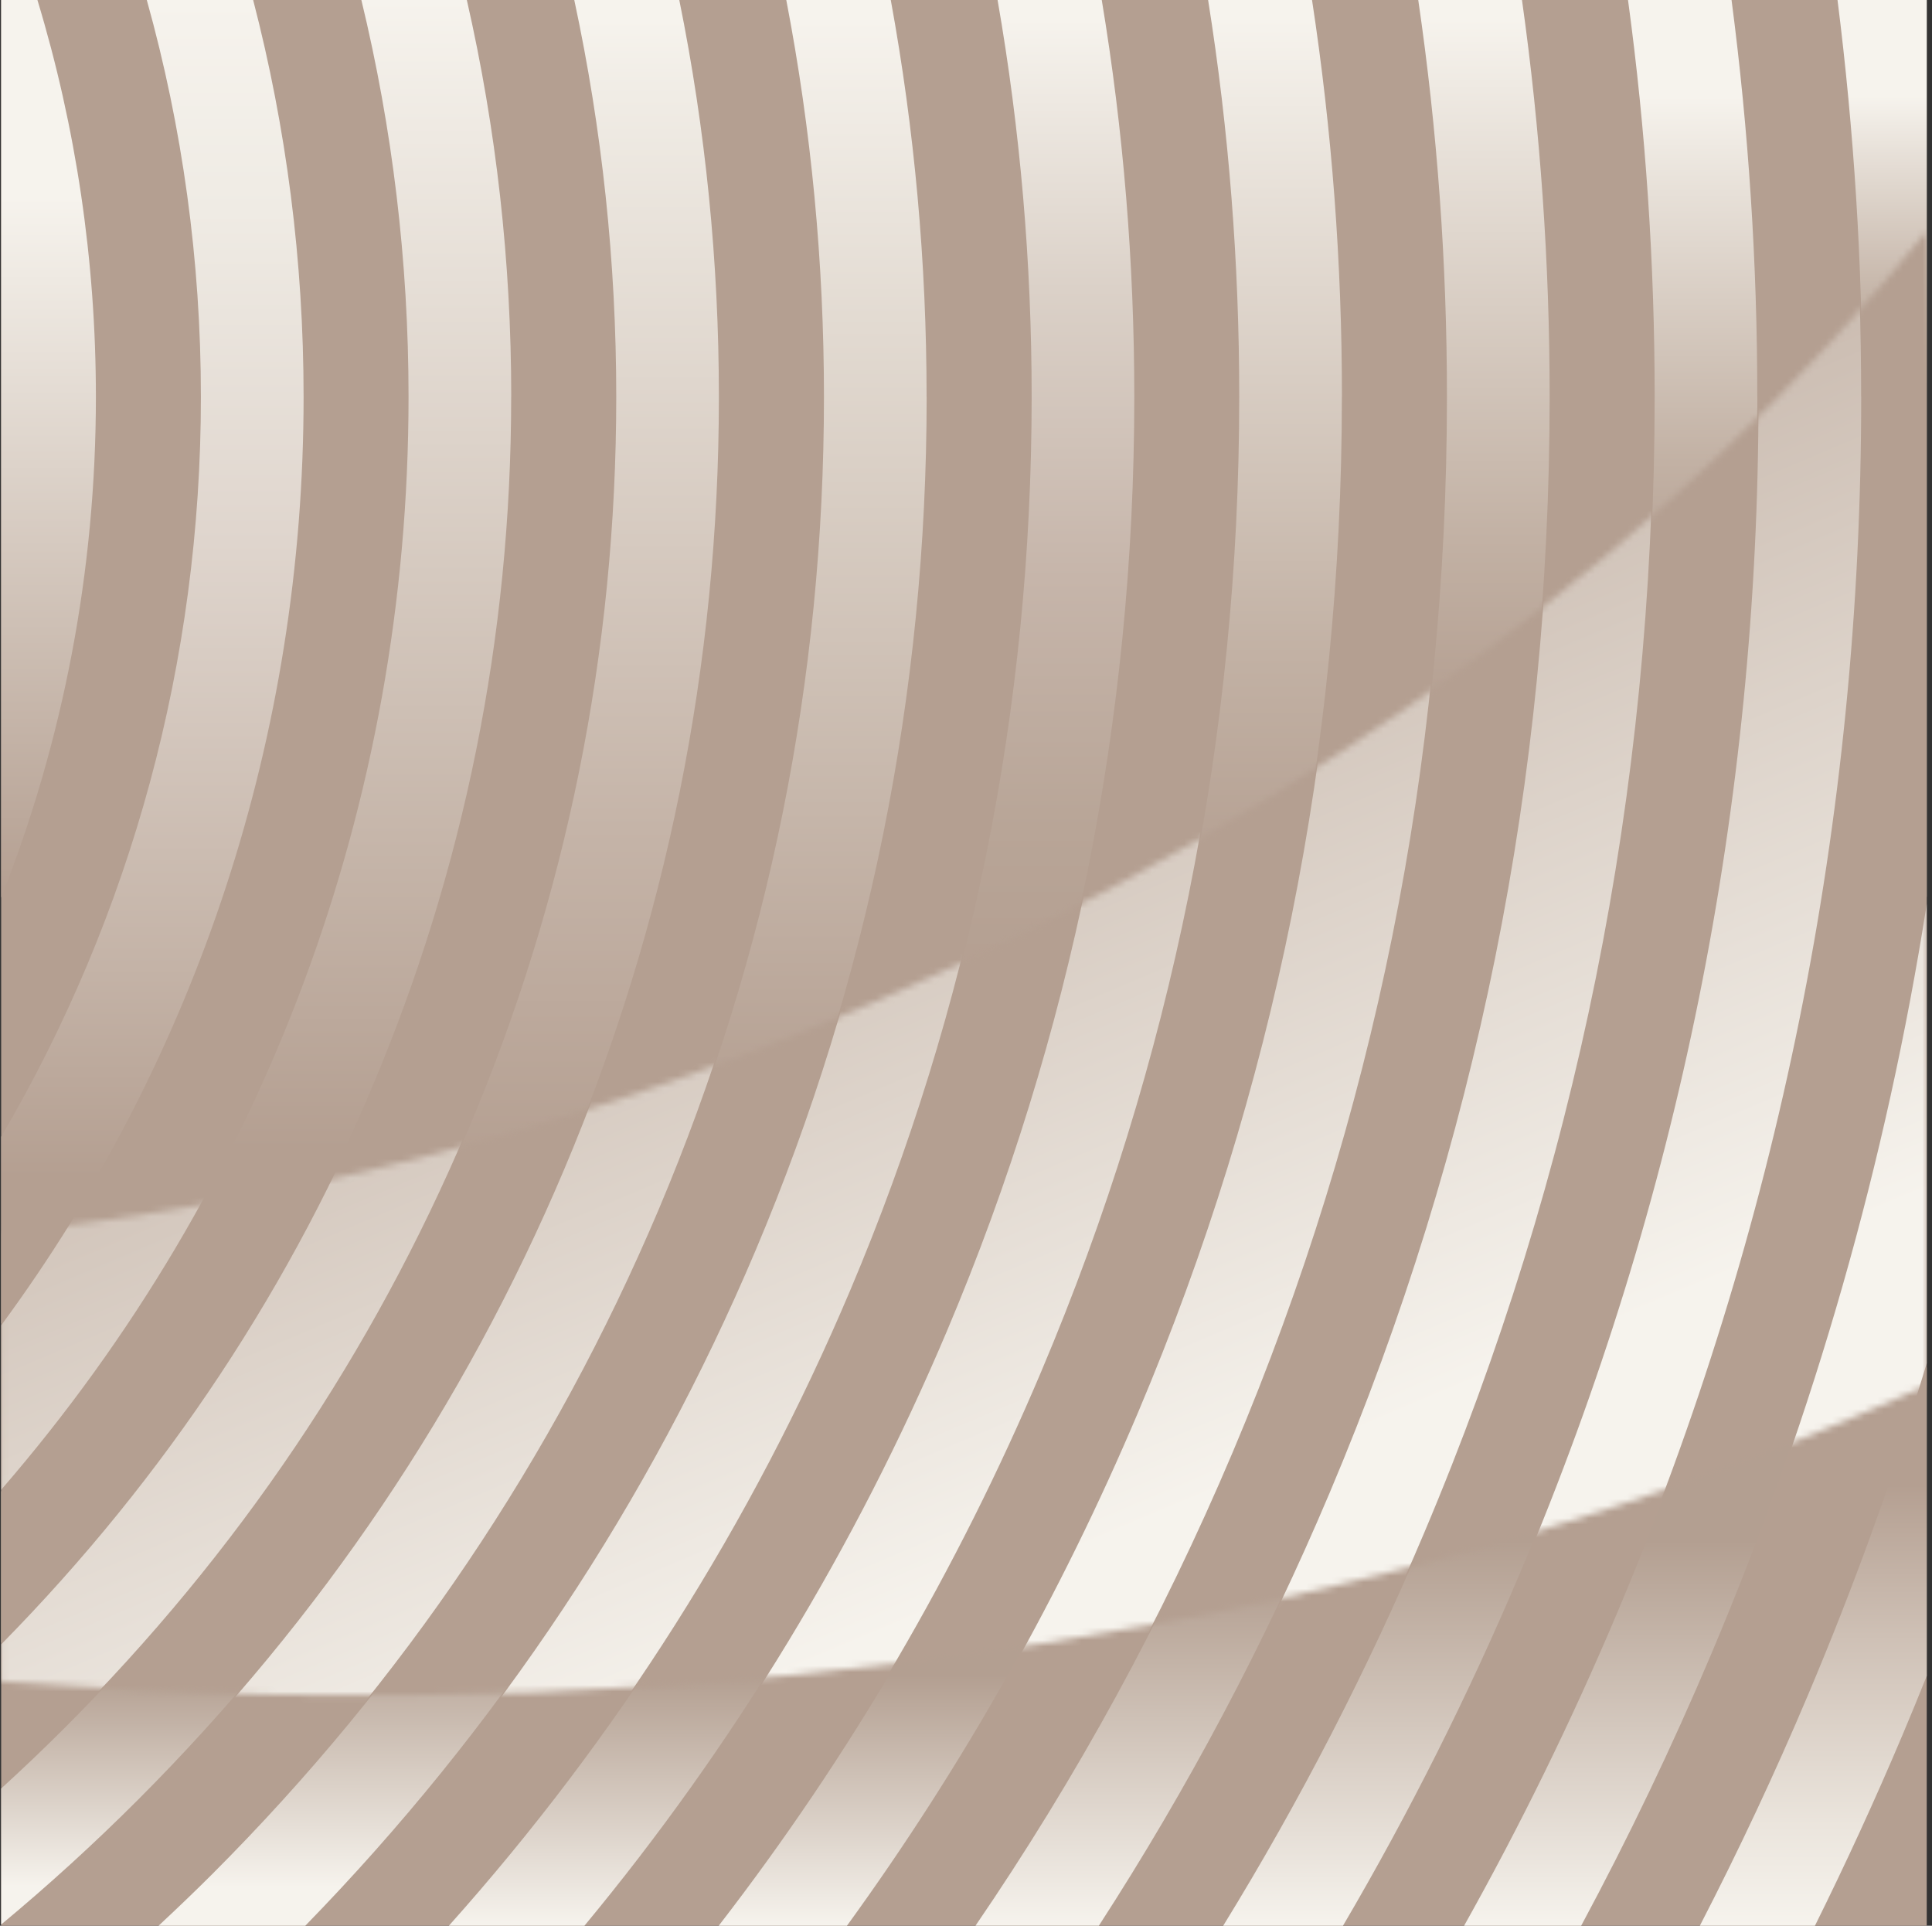
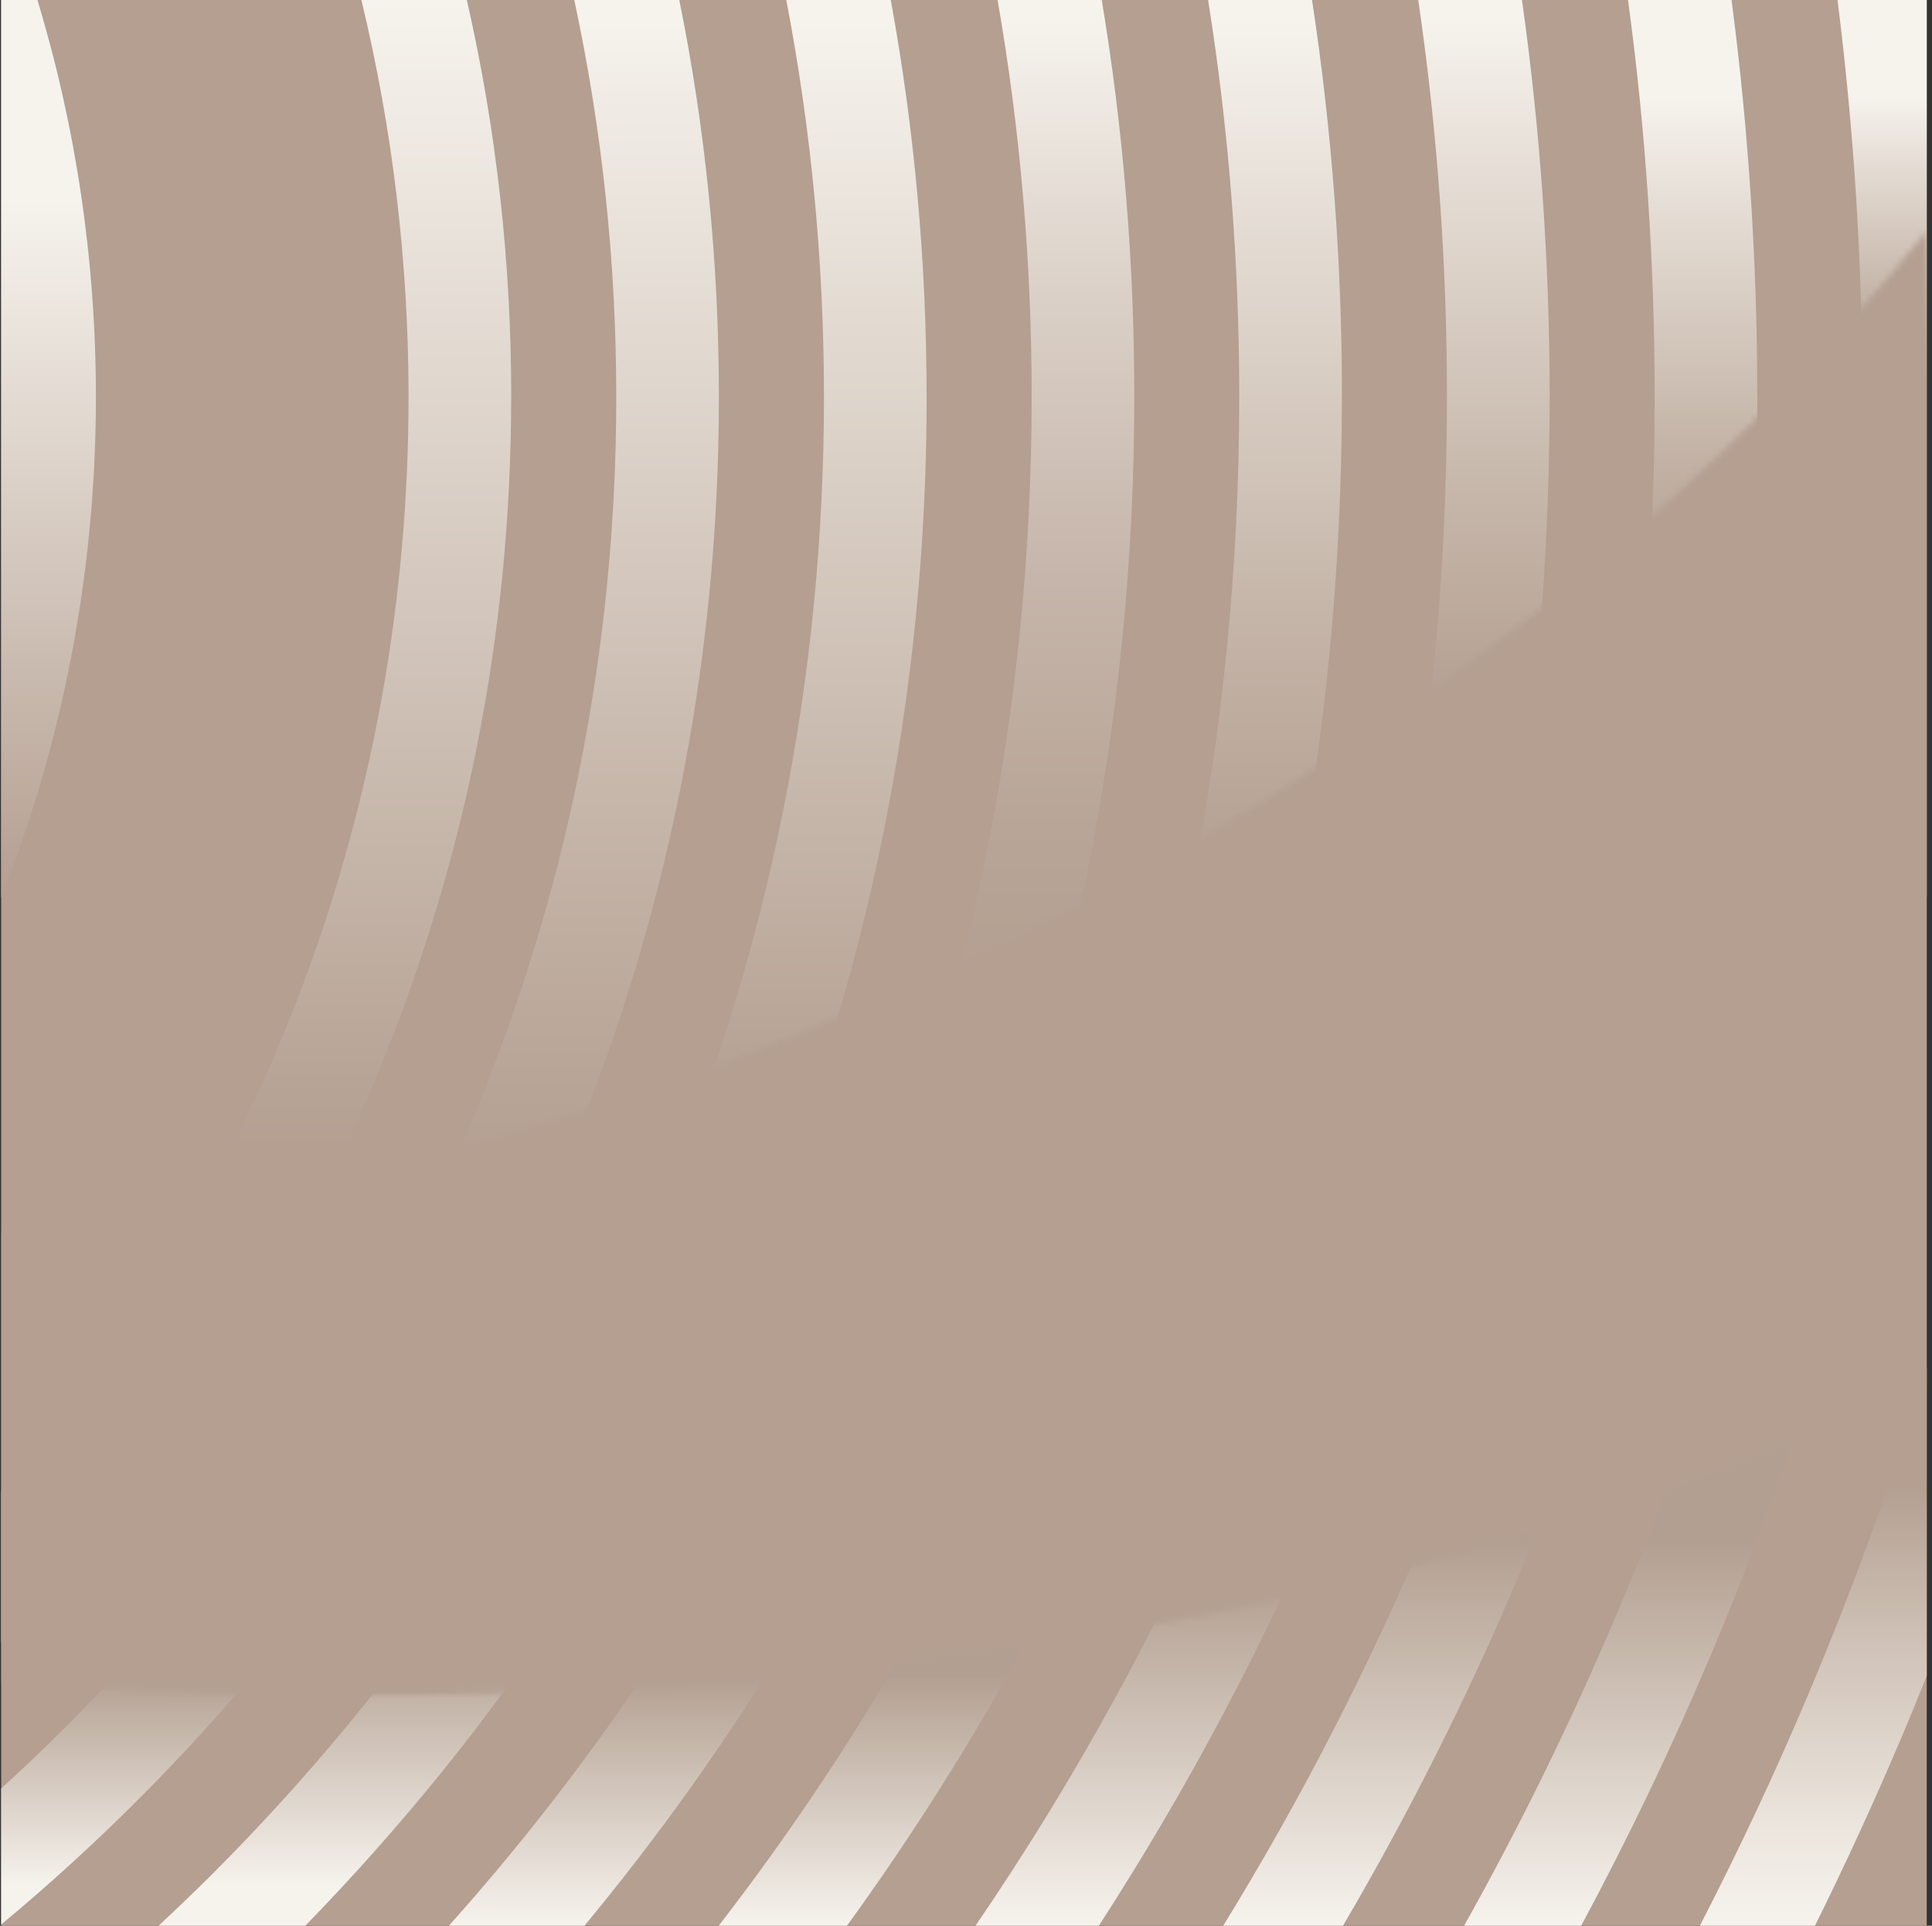
<svg xmlns="http://www.w3.org/2000/svg" width="301" height="300" viewBox="0 0 301 300" fill="none">
  <rect x="0" y="0" width="301" height="300" fill="#333333" stroke="none" />
  <g clip-path="url(#clip0_6073_1555)">
    <path d="M300.18 0H0.18V300H300.18V0Z" fill="#B49F91" />
    <path d="M5.83 0H0.18V139.84C9.86 115.33 14.94 88.97 14.94 61.83C14.94 40.57 11.83 19.79 5.83 0Z" fill="url(#paint0_linear_6073_1555)" />
-     <path d="M39.43 0H22.87C28.42 19.87 31.3 40.63 31.3 61.83C31.3 103 20.47 142.49 0.18 177.09V206.16C30.77 164.54 47.3 114.46 47.3 61.83C47.3 40.68 44.62 19.94 39.44 0L39.43 0Z" fill="url(#paint1_linear_6073_1555)" />
    <path d="M79.65 61.83C79.65 40.81 77.33 20.14 72.73 0H56.3C61.14 20.01 63.65 40.72 63.65 61.83C63.65 125.14 41.24 185 0.17 232.36V255.9C24.82 230.85 44.25 201.82 57.89 169.56C72.32 135.44 79.64 99.19 79.64 61.84L79.65 61.83Z" fill="url(#paint2_linear_6073_1555)" />
    <path d="M87.71 182.15C103.83 144.04 112 103.56 112 61.83C112 40.86 109.93 20.2 105.83 0H89.47C93.8 20.17 96.01 40.83 96.01 61.83C96.01 101.4 88.26 139.79 72.98 175.92C58.22 210.82 37.08 242.17 10.16 269.09C6.9 272.35 3.57 275.53 0.18 278.62V299.81C7.54 293.7 14.64 287.23 21.47 280.4C49.85 252.02 72.14 218.96 87.71 182.15Z" fill="url(#paint3_linear_6073_1555)" />
    <path d="M144.36 61.83C144.36 40.9 142.48 20.25 138.78 0H122.5C126.39 20.23 128.37 40.88 128.37 61.83C128.37 105.77 119.77 148.39 102.8 188.51C86.41 227.27 62.94 262.07 33.05 291.97C30.31 294.71 27.52 297.37 24.7 300H47.56C77.39 269.38 100.93 234 117.53 194.74C135.34 152.64 144.37 107.92 144.37 61.83H144.36Z" fill="url(#paint4_linear_6073_1555)" />
    <path d="M176.72 61.83C176.72 40.93 175.02 20.29 171.65 0H155.42C158.95 20.27 160.73 40.91 160.73 61.83C160.73 110.14 151.27 157 132.61 201.11C117.24 237.46 96.18 270.63 69.93 300H91.05C114.24 272.02 133.11 240.98 147.34 207.34C166.83 161.25 176.72 112.29 176.72 61.83Z" fill="url(#paint5_linear_6073_1555)" />
    <path d="M209.07 61.83C209.07 40.95 207.51 20.32 204.41 0H188.22C191.45 20.3 193.07 40.94 193.07 61.83C193.07 114.51 182.76 165.6 162.41 213.7C149.3 244.69 132.4 273.56 111.97 300H131.95C149.96 275.18 165.09 248.42 177.14 219.93C198.32 169.85 209.06 116.66 209.06 61.83H209.07Z" fill="url(#paint6_linear_6073_1555)" />
    <path d="M241.43 61.83C241.43 40.98 239.98 20.34 237.12 0H220.96C223.93 20.33 225.43 40.97 225.43 61.83C225.43 118.87 214.26 174.21 192.23 226.29C181.23 252.29 167.76 276.91 151.98 299.99H171.2C185.01 278.66 196.98 256.14 206.97 232.52C229.84 178.45 241.43 121.02 241.43 61.82V61.83Z" fill="url(#paint7_linear_6073_1555)" />
    <path d="M273.78 61.83C273.78 41 272.43 20.37 269.77 0H253.64C256.4 20.36 257.79 40.99 257.79 61.83C257.79 123.24 245.76 182.81 222.05 238.89C213.06 260.14 202.55 280.53 190.57 300H209.23C219.56 282.4 228.75 264.09 236.78 245.12C261.34 187.06 273.79 125.4 273.79 61.83H273.78Z" fill="url(#paint8_linear_6073_1555)" />
    <path d="M300.18 139.63V0H286.28C288.85 20.38 290.15 41 290.15 61.83C290.15 127.61 277.27 191.42 251.86 251.48C244.81 268.15 236.88 284.33 228.1 300H246.34C253.72 286.27 260.47 272.17 266.59 257.71C282.68 219.66 293.9 180.16 300.18 139.63Z" fill="url(#paint9_linear_6073_1555)" />
    <path d="M300.18 261.11V213C294.93 230.28 288.76 247.32 281.67 264.08C276.5 276.31 270.88 288.28 264.83 300H282.76C287.59 290.27 292.14 280.37 296.39 270.31C297.68 267.25 298.94 264.19 300.17 261.11H300.18Z" fill="url(#paint10_linear_6073_1555)" />
    <mask id="mask0_6073_1555" style="mask-type:luminance" maskUnits="userSpaceOnUse" x="0" y="35" width="301" height="230">
      <path d="M0.07 191.971C44.05 187.691 90.8 175.781 137.1 155.711C205.98 125.861 262.37 82.981 300.28 35.891V215.731C218.79 252.961 113.7 270.621 0.07 261.941V191.971Z" fill="white" />
    </mask>
    <g mask="url(#mask0_6073_1555)">
      <path d="M300.18 0H0.18V300H300.18V0Z" fill="#B49F91" />
-       <path d="M22.68 0H6.02C12.02 19.79 15.12 40.57 15.12 61.83C15.12 89.15 9.98 115.68 0.18 140.33V176.73C20.35 142.23 31.12 102.86 31.12 61.83C31.12 40.63 28.24 19.87 22.68 0ZM56.12 0H39.62C44.79 19.95 47.48 40.68 47.48 61.83C47.48 114.58 30.89 164.77 0.18 206.47V232.08C41.13 184.78 63.48 125.02 63.48 61.83C63.47 40.72 60.97 20 56.12 0ZM72.81 175.85C88.09 139.73 95.83 101.37 95.83 61.83C95.83 40.83 93.62 20.17 89.29 0H72.94C77.49 20.05 79.84 40.76 79.84 61.83C79.84 135.1 51.56 204.02 0.19 256.16V278.37C3.54 275.32 6.82 272.18 10.04 268.96C36.94 242.06 58.06 210.74 72.81 175.85ZM282.97 300H300.17V261.61C298.99 264.54 297.8 267.46 296.57 270.37C292.32 280.41 287.79 290.29 282.97 300ZM128.18 61.83C128.18 40.88 126.2 20.23 122.31 0H106.02C110.12 20.2 112.18 40.86 112.18 61.83C112.18 103.59 104 144.09 87.88 182.21C72.3 219.04 50 252.12 21.59 280.52C14.74 287.37 7.61 293.86 0.23 299.99H24.41C27.28 297.32 30.12 294.61 32.9 291.83C62.77 261.96 86.22 227.17 102.61 188.44C119.57 148.33 128.17 105.73 128.17 61.82L128.18 61.83ZM160.54 61.83C160.54 40.91 158.76 20.27 155.23 0H138.97C142.67 20.25 144.55 40.9 144.55 61.83C144.55 107.95 135.52 152.69 117.71 194.81C101.12 234.03 77.61 269.39 47.82 300H69.7C95.98 270.62 117.06 237.42 132.45 201.04C151.1 156.94 160.56 110.11 160.56 61.83H160.54ZM192.89 61.83C192.89 40.94 191.26 20.3 188.04 0H171.83C175.2 20.29 176.9 40.93 176.9 61.83C176.9 112.32 167.01 161.3 147.51 207.4C133.29 241.01 114.44 272.03 91.28 300H111.74C132.19 273.55 149.11 244.66 162.23 213.64C182.57 165.56 192.88 114.48 192.88 61.84L192.89 61.83ZM225.25 61.83C225.25 40.97 223.75 20.33 220.77 0H204.6C207.69 20.32 209.25 40.96 209.25 61.83C209.25 116.69 198.51 169.91 177.32 220C165.28 248.46 150.17 275.2 132.18 300H151.75C167.56 276.89 181.04 252.25 192.05 226.23C214.08 174.16 225.24 118.84 225.24 61.83H225.25ZM257.6 61.83C257.6 40.99 256.21 20.35 253.45 0H237.3C240.16 20.34 241.61 40.98 241.61 61.83C241.61 121.06 230.01 178.51 207.14 232.59C197.16 256.19 185.21 278.69 171.42 300H190.35C202.34 280.51 212.87 260.1 221.87 238.82C245.58 182.76 257.61 123.21 257.61 61.83H257.6ZM289.96 61.83C289.96 41 288.66 20.37 286.09 0H269.96C272.62 20.37 273.97 41 273.97 61.83C273.97 125.43 261.52 187.12 236.96 245.19C228.95 264.13 219.76 282.42 209.45 300H227.89C236.68 284.32 244.63 268.11 251.69 251.42C277.09 191.37 289.97 127.58 289.97 61.83H289.96ZM266.76 257.78C260.65 272.22 253.91 286.29 246.55 300H264.63C270.69 288.26 276.32 276.26 281.5 264.01C288.67 247.06 294.89 229.83 300.19 212.35V140.81C293.88 180.95 282.72 220.08 266.77 257.77L266.76 257.78Z" fill="url(#paint11_linear_6073_1555)" />
    </g>
  </g>
  <defs>
    <linearGradient id="paint0_linear_6073_1555" x1="7.56" y1="139.84" x2="7.56" y2="0" gradientUnits="userSpaceOnUse">
      <stop stop-color="#B49F91" />
      <stop offset="0.78" stop-color="#F6F3ED" />
    </linearGradient>
    <linearGradient id="paint1_linear_6073_1555" x1="23.74" y1="206.16" x2="23.74" y2="0" gradientUnits="userSpaceOnUse">
      <stop offset="0.11" stop-color="#B49F91" />
      <stop offset="0.27" stop-color="#C4B3A7" />
      <stop offset="0.59" stop-color="#DFD5CD" />
      <stop offset="0.84" stop-color="#EFEBE4" />
      <stop offset="1" stop-color="#F6F3ED" />
    </linearGradient>
    <linearGradient id="paint2_linear_6073_1555" x1="39.92" y1="255.9" x2="39.92" y2="0" gradientUnits="userSpaceOnUse">
      <stop offset="0.3" stop-color="#B49F91" />
      <stop offset="1" stop-color="#F6F3ED" />
    </linearGradient>
    <linearGradient id="paint3_linear_6073_1555" x1="56.09" y1="299.81" x2="56.09" y2="0" gradientUnits="userSpaceOnUse">
      <stop offset="0.02" stop-color="#F6F3ED" />
      <stop offset="0.13" stop-color="#B39F91" />
      <stop offset="0.39" stop-color="#B49F91" />
      <stop offset="0.57" stop-color="#C5B4A8" />
      <stop offset="0.95" stop-color="#F0ECE5" />
      <stop offset="0.99" stop-color="#F6F3ED" />
    </linearGradient>
    <linearGradient id="paint4_linear_6073_1555" x1="84.53" y1="300" x2="84.53" y2="0" gradientUnits="userSpaceOnUse">
      <stop offset="0.02" stop-color="#F6F3ED" />
      <stop offset="0.15" stop-color="#B39F91" />
      <stop offset="0.42" stop-color="#B49F91" />
      <stop offset="0.83" stop-color="#E2DAD1" />
      <stop offset="0.99" stop-color="#F6F3ED" />
    </linearGradient>
    <linearGradient id="paint5_linear_6073_1555" x1="123.32" y1="300" x2="123.32" y2="0" gradientUnits="userSpaceOnUse">
      <stop stop-color="#F6F3ED" />
      <stop offset="0.13" stop-color="#B39F91" />
      <stop offset="0.49" stop-color="#B49F91" />
      <stop offset="0.57" stop-color="#B8A597" />
      <stop offset="0.7" stop-color="#C6B5AA" />
      <stop offset="0.85" stop-color="#DBD1C8" />
      <stop offset="0.99" stop-color="#F6F3ED" />
    </linearGradient>
    <linearGradient id="paint6_linear_6073_1555" x1="160.53" y1="300" x2="160.53" y2="0" gradientUnits="userSpaceOnUse">
      <stop stop-color="#F6F3ED" />
      <stop offset="0.13" stop-color="#B39F91" />
      <stop offset="0.54" stop-color="#B49F91" />
      <stop offset="0.66" stop-color="#C2B1A4" />
      <stop offset="0.9" stop-color="#E7E0D8" />
      <stop offset="0.99" stop-color="#F6F3ED" />
    </linearGradient>
    <linearGradient id="paint7_linear_6073_1555" x1="196.7" y1="300" x2="196.7" y2="0" gradientUnits="userSpaceOnUse">
      <stop stop-color="#F6F3ED" />
      <stop offset="0.18" stop-color="#B39F91" />
      <stop offset="0.63" stop-color="#B49F91" />
      <stop offset="0.72" stop-color="#C2B1A4" />
      <stop offset="0.92" stop-color="#E7E0D8" />
      <stop offset="0.99" stop-color="#F6F3ED" />
    </linearGradient>
    <linearGradient id="paint8_linear_6073_1555" x1="232.17" y1="300" x2="232.17" y2="0" gradientUnits="userSpaceOnUse">
      <stop stop-color="#F6F3ED" />
      <stop offset="0.2" stop-color="#B39F91" />
      <stop offset="0.69" stop-color="#B49F91" />
      <stop offset="0.76" stop-color="#C2B1A4" />
      <stop offset="0.9" stop-color="#E7E0D8" />
      <stop offset="0.95" stop-color="#F6F3ED" />
    </linearGradient>
    <linearGradient id="paint9_linear_6073_1555" x1="264.14" y1="300" x2="264.14" y2="0" gradientUnits="userSpaceOnUse">
      <stop stop-color="#F6F3ED" />
      <stop offset="0.2" stop-color="#B39F91" />
      <stop offset="0.8" stop-color="#B49F91" />
      <stop offset="0.84" stop-color="#C2B1A4" />
      <stop offset="0.92" stop-color="#E7E0D8" />
      <stop offset="0.95" stop-color="#F6F3ED" />
    </linearGradient>
    <linearGradient id="paint10_linear_6073_1555" x1="282.51" y1="300" x2="282.51" y2="213" gradientUnits="userSpaceOnUse">
      <stop stop-color="#F6F3ED" />
      <stop offset="0.18" stop-color="#EBE5DD" />
      <stop offset="0.52" stop-color="#CEC0B5" />
      <stop offset="0.79" stop-color="#B49F91" />
    </linearGradient>
    <linearGradient id="paint11_linear_6073_1555" x1="81.71" y1="4.89" x2="216.29" y2="322.65" gradientUnits="userSpaceOnUse">
      <stop offset="0.14" stop-color="#B49F91" />
      <stop offset="0.73" stop-color="#F6F3ED" />
    </linearGradient>
    <clipPath id="clip0_6073_1555">
      <rect width="300.87" height="300" fill="white" />
    </clipPath>
  </defs>
</svg>